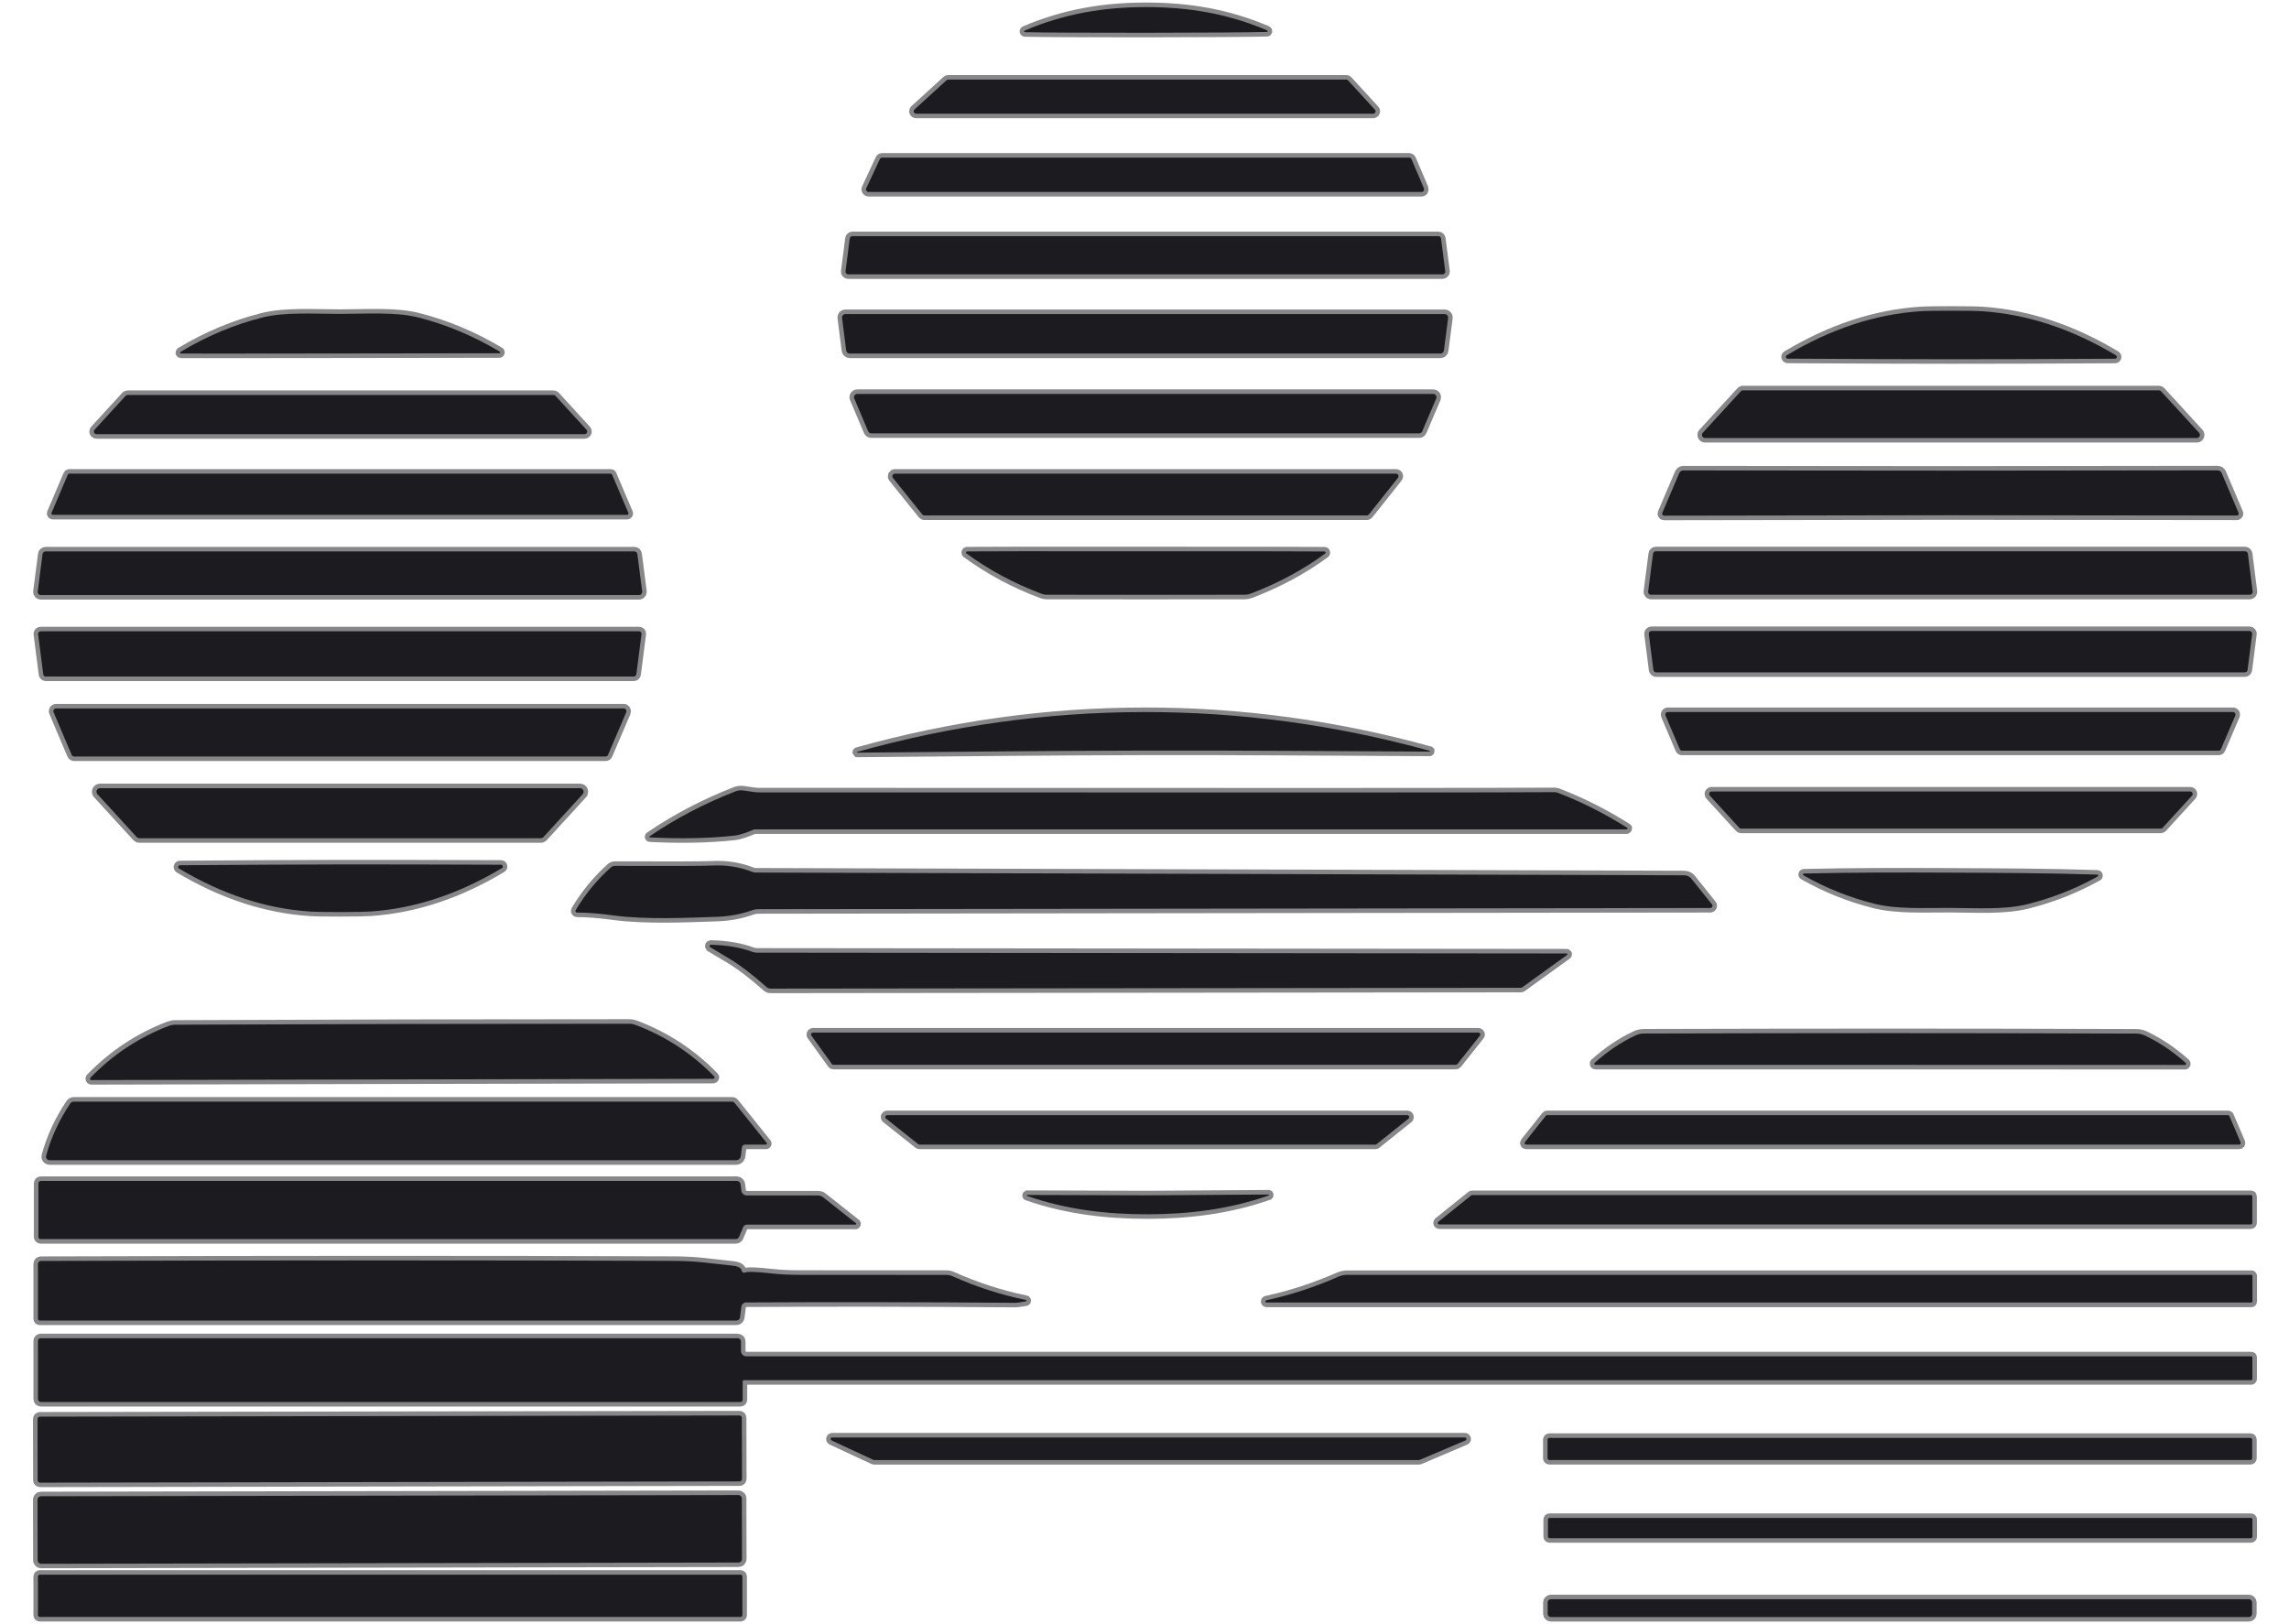
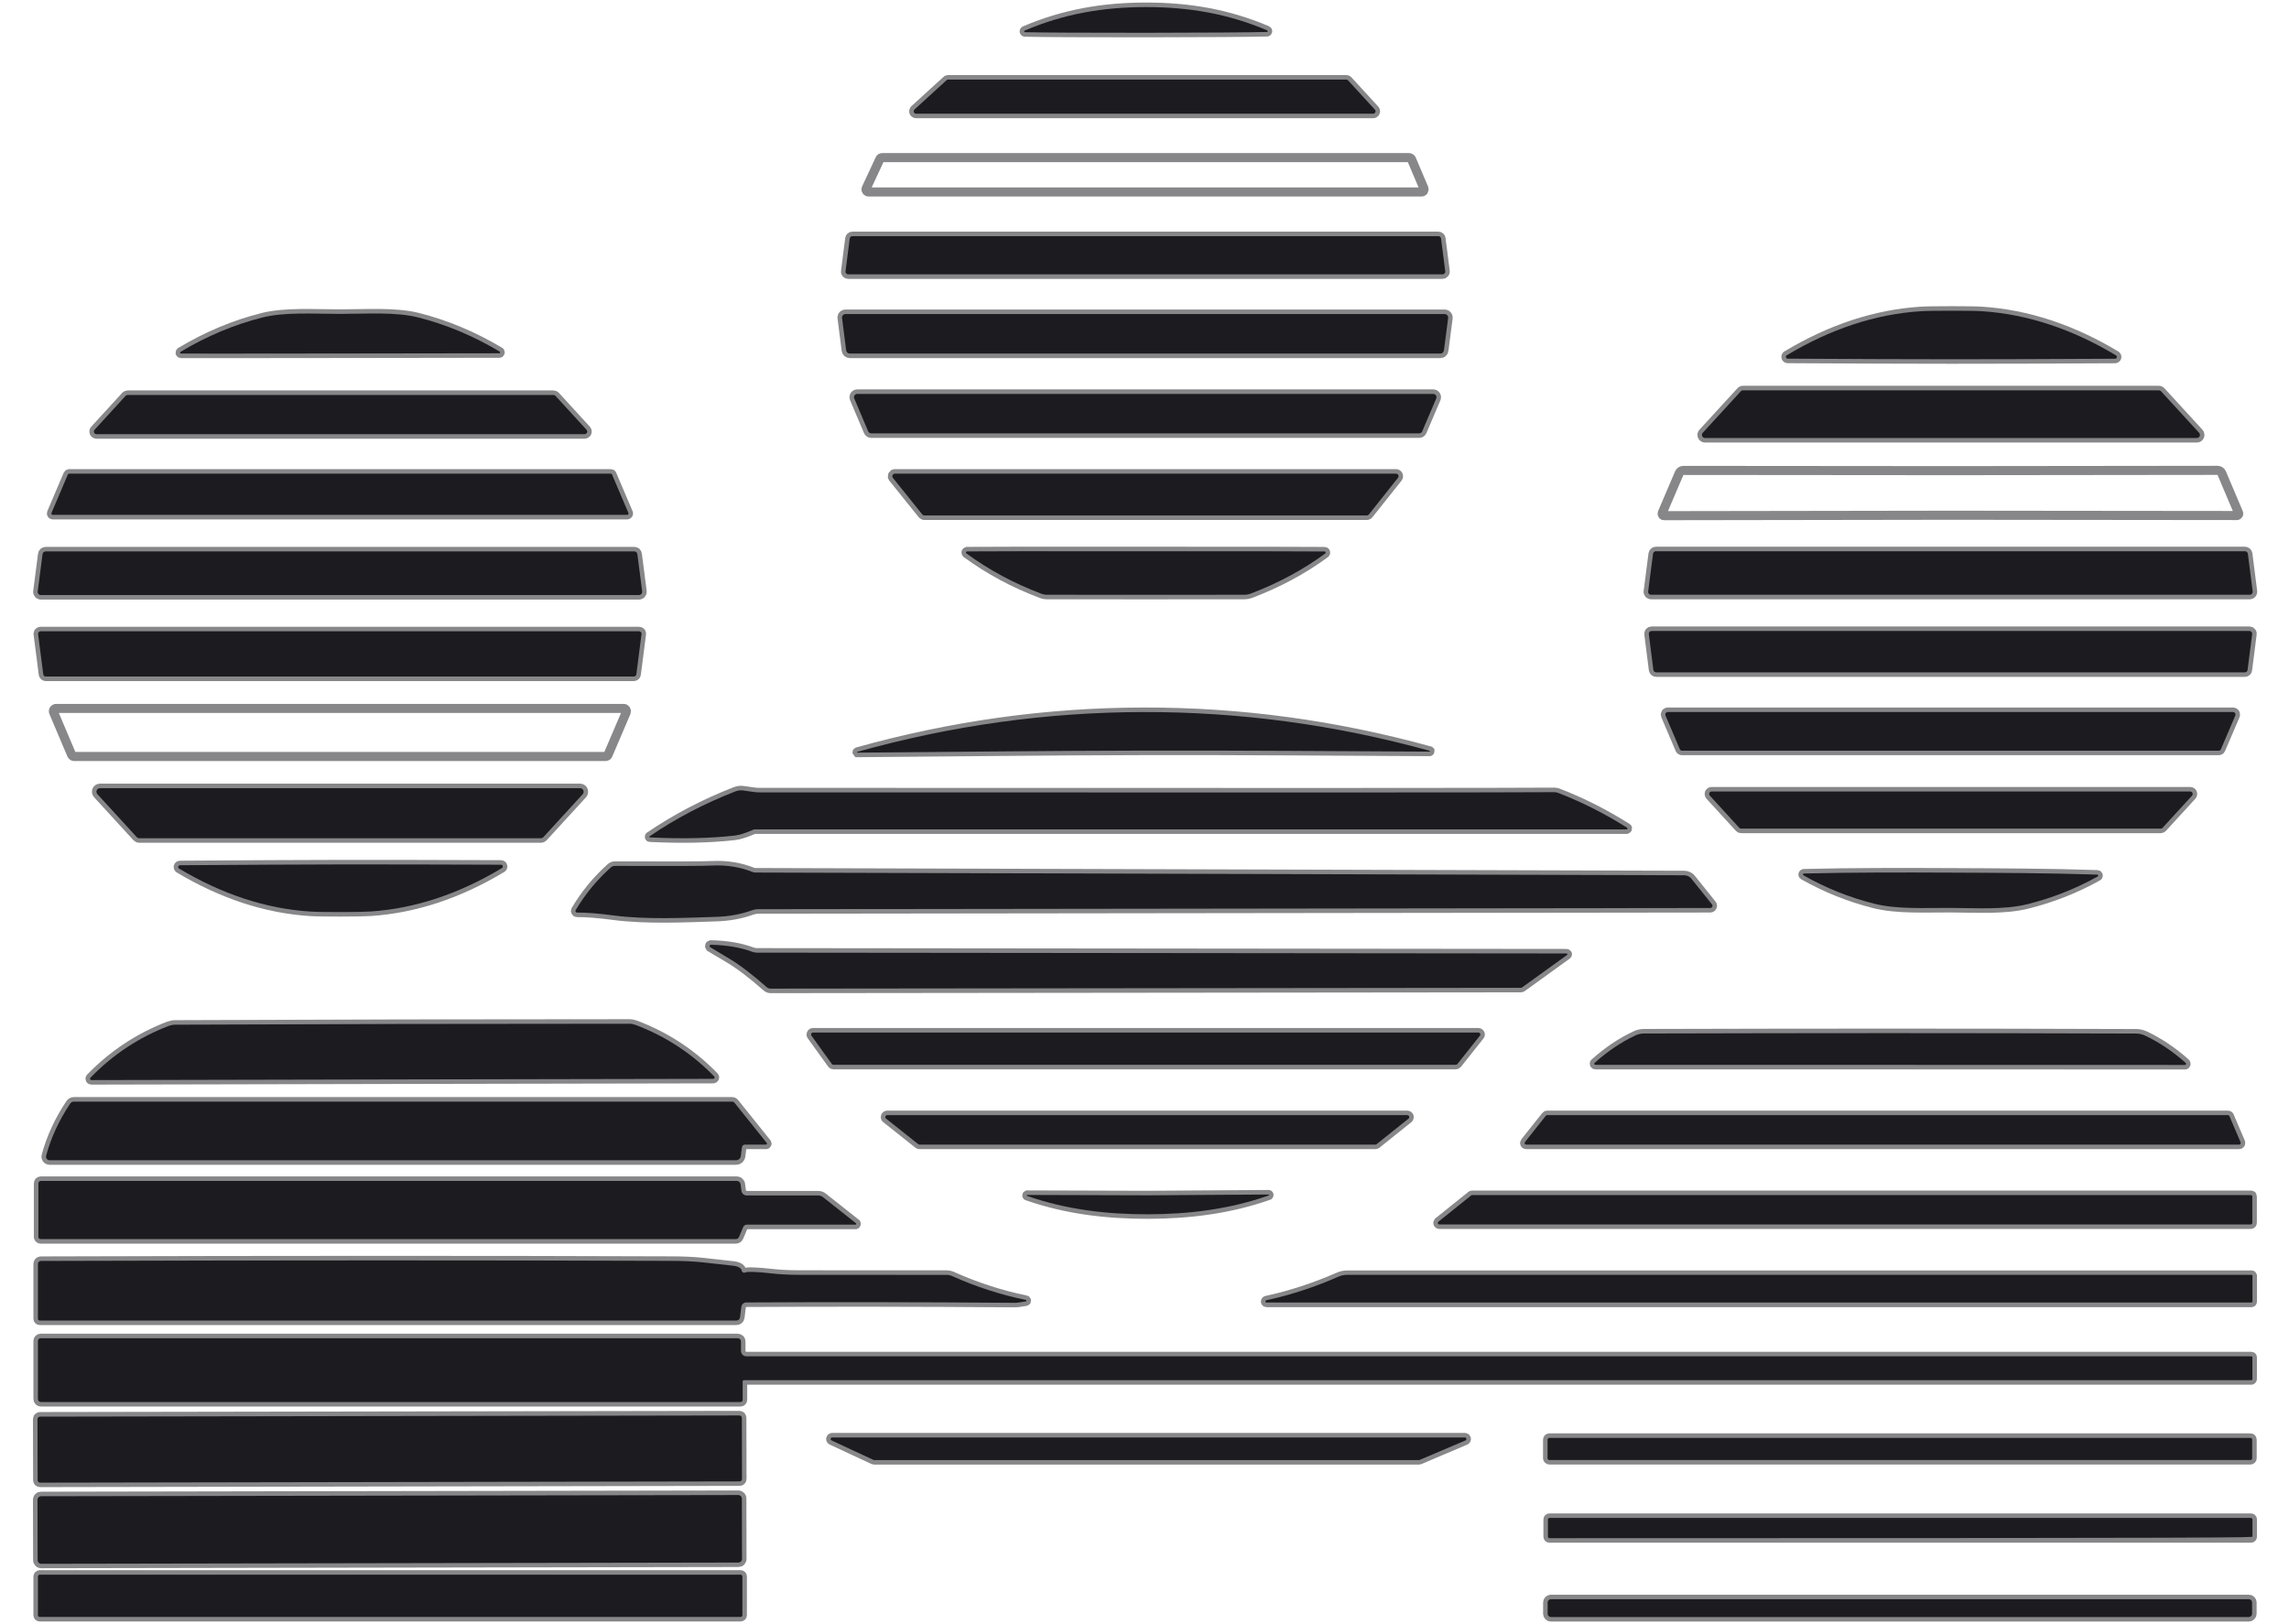
<svg xmlns="http://www.w3.org/2000/svg" width="31" height="22" viewBox="0 0 31 22" fill="none">
  <path d="M15.519 0.444C16.358 0.443 16.904 0.439 17.156 0.433C17.159 0.434 17.162 0.433 17.164 0.431C17.166 0.43 17.168 0.427 17.168 0.425C17.169 0.422 17.168 0.419 17.167 0.417C17.165 0.414 17.163 0.412 17.16 0.411C16.628 0.185 16.096 0.095 15.519 0.096C14.942 0.096 14.41 0.187 13.878 0.414C13.876 0.415 13.873 0.417 13.872 0.42C13.871 0.422 13.87 0.425 13.871 0.428C13.871 0.43 13.873 0.433 13.875 0.434C13.877 0.436 13.88 0.437 13.883 0.436C14.135 0.442 14.68 0.444 15.519 0.444Z" stroke="#878688" stroke-width="0.123" />
  <path d="M18.257 1.089C18.254 1.085 18.25 1.083 18.246 1.081C18.242 1.079 18.238 1.078 18.234 1.078H12.84C12.832 1.078 12.824 1.081 12.819 1.087L12.384 1.484C12.38 1.489 12.376 1.494 12.375 1.501C12.373 1.507 12.374 1.513 12.376 1.519C12.379 1.525 12.383 1.53 12.388 1.534C12.393 1.538 12.399 1.539 12.406 1.54H18.598C18.604 1.54 18.61 1.538 18.615 1.534C18.62 1.531 18.624 1.526 18.626 1.52C18.629 1.515 18.63 1.509 18.629 1.502C18.628 1.496 18.625 1.491 18.621 1.486L18.257 1.089Z" stroke="#878688" stroke-width="0.123" />
  <path d="M11.732 2.55C11.729 2.555 11.728 2.561 11.728 2.567C11.729 2.573 11.73 2.579 11.734 2.584C11.737 2.589 11.741 2.593 11.747 2.596C11.752 2.599 11.758 2.601 11.764 2.6H19.251C19.256 2.601 19.262 2.599 19.268 2.596C19.273 2.594 19.277 2.59 19.281 2.585C19.284 2.58 19.286 2.574 19.287 2.568C19.287 2.562 19.286 2.556 19.284 2.551L19.116 2.156C19.113 2.15 19.108 2.144 19.102 2.141C19.097 2.137 19.09 2.135 19.083 2.135H11.948C11.941 2.135 11.935 2.137 11.929 2.14C11.923 2.144 11.918 2.149 11.916 2.155L11.732 2.55Z" stroke="#878688" stroke-width="0.123" />
  <path d="M19.516 3.231C19.515 3.222 19.511 3.214 19.504 3.208C19.497 3.202 19.489 3.199 19.48 3.199H11.544C11.535 3.199 11.526 3.202 11.52 3.208C11.513 3.214 11.509 3.222 11.508 3.231L11.451 3.675C11.45 3.68 11.451 3.685 11.452 3.69C11.454 3.695 11.456 3.699 11.46 3.703C11.463 3.707 11.467 3.71 11.472 3.713C11.476 3.715 11.482 3.716 11.487 3.716H19.537C19.542 3.716 19.547 3.715 19.552 3.713C19.557 3.71 19.561 3.707 19.564 3.703C19.567 3.699 19.57 3.695 19.572 3.69C19.573 3.685 19.573 3.68 19.573 3.675L19.516 3.231Z" stroke="#878688" stroke-width="0.123" />
  <path d="M26.427 4.866C27.022 4.866 27.76 4.864 28.644 4.859C28.649 4.859 28.654 4.858 28.659 4.854C28.663 4.851 28.666 4.846 28.668 4.841C28.669 4.836 28.669 4.83 28.667 4.825C28.665 4.82 28.661 4.816 28.656 4.813C28.061 4.456 27.458 4.257 26.847 4.216C26.774 4.211 26.634 4.209 26.427 4.209C26.221 4.209 26.081 4.211 26.008 4.216C25.398 4.256 24.794 4.455 24.199 4.812C24.194 4.814 24.19 4.818 24.188 4.823C24.186 4.828 24.186 4.834 24.187 4.839C24.188 4.845 24.191 4.849 24.196 4.853C24.2 4.856 24.206 4.858 24.211 4.858C25.094 4.863 25.832 4.866 26.427 4.866Z" stroke="#878688" stroke-width="0.123" />
  <path d="M4.607 4.788C5.995 4.787 6.714 4.786 6.762 4.785C6.765 4.785 6.767 4.784 6.769 4.783C6.771 4.781 6.773 4.779 6.774 4.776C6.774 4.774 6.774 4.771 6.773 4.769C6.772 4.766 6.771 4.764 6.768 4.763C6.411 4.55 6.041 4.395 5.66 4.299C5.353 4.222 4.953 4.252 4.606 4.252C4.259 4.252 3.859 4.223 3.552 4.301C3.171 4.397 2.802 4.552 2.445 4.766C2.443 4.768 2.441 4.77 2.44 4.772C2.439 4.775 2.439 4.777 2.439 4.78C2.44 4.782 2.441 4.785 2.443 4.786C2.445 4.788 2.448 4.789 2.45 4.789C2.499 4.79 3.218 4.79 4.607 4.788Z" stroke="#878688" stroke-width="0.123" />
  <path d="M11.46 4.747C11.462 4.759 11.467 4.769 11.476 4.777C11.485 4.785 11.496 4.789 11.508 4.789H19.508C19.519 4.789 19.531 4.785 19.539 4.777C19.548 4.769 19.554 4.759 19.555 4.747L19.612 4.308C19.613 4.301 19.612 4.294 19.61 4.288C19.608 4.281 19.605 4.275 19.6 4.27C19.596 4.265 19.59 4.261 19.584 4.258C19.578 4.255 19.571 4.254 19.564 4.254H11.452C11.445 4.254 11.438 4.255 11.432 4.258C11.425 4.261 11.42 4.265 11.415 4.27C11.411 4.275 11.407 4.281 11.405 4.288C11.403 4.294 11.403 4.301 11.404 4.308L11.46 4.747Z" stroke="#878688" stroke-width="0.123" />
  <path d="M23.06 5.863C23.055 5.869 23.051 5.876 23.05 5.884C23.049 5.892 23.05 5.9 23.053 5.908C23.056 5.915 23.061 5.921 23.068 5.926C23.075 5.93 23.083 5.933 23.091 5.933H29.752C29.76 5.933 29.768 5.93 29.775 5.926C29.782 5.921 29.787 5.915 29.79 5.908C29.794 5.9 29.795 5.892 29.793 5.884C29.792 5.876 29.788 5.869 29.783 5.863L29.268 5.301C29.264 5.296 29.259 5.293 29.254 5.291C29.249 5.288 29.243 5.287 29.237 5.287H23.605C23.599 5.287 23.594 5.288 23.588 5.291C23.583 5.293 23.578 5.296 23.575 5.301L23.06 5.863Z" stroke="#878688" stroke-width="0.123" />
  <path d="M11.758 5.843C11.762 5.851 11.768 5.858 11.775 5.863C11.782 5.867 11.791 5.87 11.8 5.87H19.22C19.229 5.87 19.237 5.867 19.244 5.863C19.252 5.858 19.258 5.851 19.261 5.843L19.451 5.397C19.453 5.391 19.455 5.383 19.454 5.376C19.453 5.369 19.451 5.362 19.447 5.356C19.443 5.35 19.437 5.345 19.431 5.341C19.424 5.338 19.417 5.336 19.41 5.336H11.609C11.602 5.336 11.595 5.338 11.589 5.341C11.582 5.345 11.577 5.35 11.573 5.356C11.569 5.362 11.566 5.369 11.566 5.376C11.565 5.383 11.566 5.391 11.569 5.397L11.758 5.843Z" stroke="#878688" stroke-width="0.123" />
  <path d="M7.522 5.361C7.518 5.358 7.514 5.355 7.51 5.353C7.505 5.351 7.5 5.35 7.495 5.35H1.729C1.724 5.35 1.719 5.351 1.714 5.353C1.71 5.355 1.706 5.358 1.702 5.361L1.281 5.821C1.276 5.827 1.273 5.833 1.272 5.84C1.271 5.847 1.272 5.854 1.275 5.86C1.277 5.866 1.282 5.871 1.288 5.875C1.293 5.879 1.3 5.881 1.307 5.881H7.917C7.924 5.881 7.93 5.879 7.936 5.875C7.942 5.871 7.947 5.866 7.949 5.86C7.952 5.854 7.953 5.847 7.952 5.84C7.951 5.833 7.948 5.827 7.943 5.821L7.522 5.361Z" stroke="#878688" stroke-width="0.123" />
  <path d="M26.415 6.979C27.179 6.979 28.472 6.98 30.293 6.983C30.297 6.984 30.302 6.982 30.305 6.98C30.309 6.978 30.313 6.975 30.315 6.972C30.318 6.968 30.319 6.964 30.319 6.959C30.32 6.955 30.319 6.951 30.317 6.947L30.088 6.407C30.083 6.397 30.076 6.387 30.066 6.381C30.056 6.375 30.045 6.371 30.033 6.371C28.481 6.373 27.275 6.374 26.415 6.375C25.555 6.375 24.349 6.374 22.797 6.372C22.785 6.372 22.773 6.376 22.764 6.382C22.754 6.389 22.747 6.398 22.742 6.409L22.512 6.948C22.511 6.952 22.51 6.956 22.51 6.961C22.511 6.965 22.512 6.969 22.515 6.973C22.517 6.977 22.52 6.98 22.524 6.982C22.528 6.984 22.533 6.985 22.537 6.985C24.358 6.981 25.651 6.979 26.415 6.979Z" stroke="#878688" stroke-width="0.123" />
  <path d="M0.698 6.947C0.697 6.95 0.696 6.953 0.696 6.956C0.697 6.96 0.698 6.963 0.699 6.965C0.701 6.968 0.704 6.97 0.706 6.972C0.709 6.974 0.713 6.974 0.716 6.974H8.493C8.496 6.974 8.499 6.974 8.502 6.972C8.505 6.97 8.507 6.968 8.509 6.965C8.511 6.963 8.512 6.96 8.512 6.956C8.512 6.953 8.512 6.95 8.51 6.947L8.289 6.428C8.288 6.424 8.285 6.421 8.282 6.419C8.279 6.417 8.275 6.416 8.272 6.416H0.937C0.934 6.416 0.93 6.417 0.927 6.419C0.924 6.421 0.921 6.424 0.919 6.428L0.698 6.947Z" stroke="#878688" stroke-width="0.123" />
  <path d="M12.491 6.969C12.495 6.973 12.499 6.976 12.503 6.978C12.508 6.981 12.513 6.982 12.518 6.982H18.511C18.516 6.982 18.521 6.981 18.526 6.978C18.53 6.976 18.535 6.973 18.538 6.969L18.933 6.472C18.937 6.467 18.939 6.461 18.94 6.454C18.941 6.448 18.94 6.441 18.937 6.435C18.934 6.43 18.93 6.425 18.924 6.421C18.919 6.418 18.912 6.416 18.906 6.416H12.12C12.113 6.416 12.107 6.418 12.101 6.421C12.096 6.425 12.091 6.43 12.088 6.435C12.086 6.441 12.085 6.448 12.085 6.454C12.086 6.461 12.088 6.467 12.092 6.472L12.491 6.969Z" stroke="#878688" stroke-width="0.123" />
  <path d="M0.511 8.011C0.51 8.017 0.51 8.024 0.512 8.03C0.514 8.035 0.517 8.041 0.521 8.046C0.525 8.05 0.53 8.054 0.536 8.056C0.542 8.059 0.548 8.06 0.554 8.06H8.653C8.659 8.06 8.665 8.059 8.671 8.056C8.677 8.054 8.682 8.05 8.686 8.046C8.69 8.041 8.693 8.035 8.695 8.03C8.697 8.024 8.697 8.017 8.697 8.011L8.632 7.507C8.631 7.496 8.626 7.487 8.618 7.479C8.61 7.472 8.599 7.469 8.589 7.469H0.619C0.608 7.469 0.598 7.473 0.59 7.48C0.582 7.487 0.577 7.496 0.576 7.507L0.511 8.011Z" stroke="#878688" stroke-width="0.123" />
  <path d="M15.518 8.057C16.328 8.057 16.774 8.056 16.857 8.056C16.883 8.056 16.909 8.051 16.934 8.042C17.306 7.901 17.644 7.72 17.948 7.497C17.95 7.495 17.952 7.492 17.953 7.489C17.953 7.487 17.953 7.483 17.952 7.481C17.951 7.478 17.95 7.475 17.947 7.473C17.945 7.471 17.942 7.47 17.939 7.47C17.82 7.468 17.012 7.467 15.518 7.467C14.023 7.466 13.216 7.467 13.097 7.469C13.094 7.47 13.091 7.471 13.088 7.473C13.086 7.475 13.084 7.477 13.083 7.48C13.082 7.483 13.082 7.486 13.083 7.489C13.084 7.492 13.086 7.494 13.088 7.496C13.392 7.719 13.729 7.901 14.101 8.041C14.126 8.051 14.152 8.056 14.179 8.056C14.261 8.056 14.707 8.057 15.518 8.057Z" stroke="#878688" stroke-width="0.123" />
  <path d="M30.443 7.501C30.442 7.492 30.437 7.483 30.43 7.477C30.423 7.47 30.414 7.467 30.404 7.467H22.425C22.416 7.467 22.407 7.47 22.4 7.477C22.393 7.483 22.388 7.492 22.387 7.501L22.321 8.012C22.32 8.017 22.32 8.023 22.322 8.028C22.324 8.034 22.326 8.038 22.33 8.043C22.334 8.047 22.338 8.05 22.344 8.052C22.349 8.055 22.354 8.056 22.36 8.056H30.469C30.474 8.056 30.48 8.055 30.485 8.052C30.49 8.05 30.495 8.047 30.498 8.043C30.502 8.038 30.505 8.034 30.506 8.028C30.508 8.023 30.509 8.017 30.508 8.012L30.443 7.501Z" stroke="#878688" stroke-width="0.123" />
  <path d="M8.688 8.589C8.689 8.585 8.688 8.58 8.687 8.575C8.686 8.57 8.683 8.566 8.68 8.562C8.677 8.559 8.673 8.556 8.668 8.554C8.664 8.552 8.659 8.551 8.654 8.551H0.551C0.546 8.551 0.541 8.552 0.537 8.554C0.532 8.556 0.528 8.559 0.525 8.562C0.522 8.566 0.519 8.57 0.518 8.575C0.516 8.58 0.516 8.585 0.516 8.589L0.586 9.134C0.587 9.142 0.591 9.15 0.597 9.155C0.603 9.161 0.611 9.164 0.619 9.164H8.584C8.592 9.164 8.6 9.161 8.607 9.155C8.613 9.15 8.617 9.142 8.618 9.134L8.688 8.589Z" stroke="#878688" stroke-width="0.123" />
  <path d="M22.392 9.075C22.394 9.084 22.398 9.092 22.405 9.098C22.412 9.104 22.421 9.107 22.43 9.107H30.402C30.411 9.107 30.42 9.104 30.427 9.098C30.433 9.092 30.438 9.084 30.439 9.075L30.501 8.589C30.502 8.584 30.501 8.579 30.5 8.574C30.498 8.568 30.496 8.564 30.492 8.56C30.489 8.556 30.485 8.553 30.48 8.55C30.475 8.548 30.47 8.547 30.464 8.547H22.367C22.362 8.547 22.357 8.548 22.352 8.55C22.347 8.553 22.343 8.556 22.339 8.56C22.336 8.564 22.333 8.568 22.332 8.574C22.33 8.579 22.33 8.584 22.33 8.589L22.392 9.075Z" stroke="#878688" stroke-width="0.123" />
  <path d="M8.481 9.648C8.483 9.643 8.484 9.636 8.484 9.63C8.483 9.624 8.481 9.618 8.478 9.613C8.474 9.608 8.469 9.603 8.464 9.6C8.458 9.597 8.452 9.596 8.446 9.596H0.761C0.754 9.596 0.748 9.597 0.743 9.6C0.737 9.603 0.732 9.608 0.729 9.613C0.726 9.618 0.723 9.624 0.723 9.63C0.722 9.636 0.723 9.643 0.726 9.648L0.97 10.224C0.973 10.231 0.978 10.237 0.984 10.241C0.991 10.245 0.998 10.247 1.005 10.247H8.2C8.208 10.247 8.215 10.245 8.222 10.241C8.228 10.237 8.233 10.231 8.235 10.224L8.481 9.648Z" stroke="#878688" stroke-width="0.123" />
  <path d="M15.487 10.167C16.776 10.164 18.062 10.175 19.361 10.181C19.362 10.181 19.363 10.18 19.364 10.179C19.365 10.178 19.365 10.177 19.365 10.176C19.365 10.175 19.365 10.174 19.365 10.173C19.364 10.172 19.363 10.171 19.362 10.17C18.083 9.817 16.791 9.642 15.485 9.645C14.18 9.647 12.888 9.827 11.611 10.184C11.609 10.185 11.609 10.186 11.608 10.187C11.607 10.188 11.607 10.189 11.607 10.19C11.608 10.192 11.608 10.193 11.609 10.194C11.61 10.194 11.611 10.195 11.612 10.195C12.911 10.185 14.197 10.169 15.487 10.167Z" stroke="#878688" stroke-width="0.123" />
  <path d="M22.75 10.148C22.753 10.154 22.757 10.159 22.762 10.163C22.768 10.167 22.774 10.168 22.781 10.168H30.047C30.054 10.168 30.06 10.167 30.066 10.163C30.071 10.159 30.076 10.154 30.078 10.148L30.273 9.692C30.275 9.687 30.276 9.681 30.275 9.676C30.275 9.67 30.273 9.665 30.27 9.66C30.267 9.655 30.263 9.651 30.258 9.649C30.253 9.646 30.248 9.645 30.242 9.645H22.587C22.581 9.645 22.576 9.646 22.571 9.649C22.566 9.651 22.562 9.655 22.559 9.66C22.556 9.665 22.554 9.67 22.553 9.676C22.553 9.681 22.554 9.687 22.556 9.692L22.75 10.148Z" stroke="#878688" stroke-width="0.123" />
  <path d="M7.892 10.757C7.898 10.75 7.902 10.741 7.903 10.732C7.905 10.723 7.904 10.713 7.9 10.705C7.896 10.696 7.89 10.689 7.882 10.684C7.874 10.679 7.865 10.676 7.856 10.676H1.354C1.345 10.676 1.336 10.679 1.328 10.684C1.32 10.689 1.314 10.696 1.31 10.705C1.306 10.713 1.305 10.723 1.307 10.732C1.308 10.741 1.312 10.75 1.319 10.757L1.851 11.338C1.856 11.343 1.861 11.347 1.867 11.35C1.874 11.352 1.88 11.354 1.887 11.354H7.324C7.331 11.354 7.337 11.352 7.343 11.35C7.35 11.347 7.355 11.343 7.36 11.338L7.892 10.757Z" stroke="#878688" stroke-width="0.123" />
  <path d="M8.798 11.328C8.796 11.329 8.795 11.33 8.795 11.332C8.794 11.333 8.794 11.335 8.795 11.337C8.795 11.338 8.796 11.34 8.797 11.341C8.799 11.342 8.8 11.343 8.802 11.343C9.231 11.364 9.614 11.356 9.951 11.318C10.013 11.311 10.097 11.284 10.204 11.238C10.211 11.235 10.219 11.234 10.226 11.234H22.029C22.032 11.234 22.034 11.233 22.036 11.231C22.038 11.229 22.04 11.227 22.041 11.225C22.042 11.222 22.041 11.22 22.041 11.217C22.04 11.215 22.038 11.213 22.036 11.212C21.735 11.022 21.424 10.864 21.102 10.74C21.086 10.734 21.069 10.73 21.051 10.73C20.664 10.735 17.073 10.736 10.278 10.733C10.244 10.733 10.175 10.725 10.07 10.708C10.033 10.702 9.995 10.706 9.959 10.72C9.538 10.884 9.151 11.087 8.798 11.328Z" stroke="#878688" stroke-width="0.123" />
  <path d="M29.687 10.777C29.691 10.772 29.694 10.766 29.695 10.76C29.696 10.753 29.695 10.747 29.693 10.741C29.69 10.735 29.686 10.73 29.68 10.726C29.675 10.723 29.668 10.721 29.662 10.721H23.181C23.175 10.721 23.168 10.723 23.163 10.726C23.157 10.73 23.153 10.735 23.15 10.741C23.148 10.747 23.147 10.753 23.148 10.76C23.149 10.766 23.152 10.772 23.156 10.777L23.555 11.213C23.558 11.216 23.562 11.219 23.566 11.221C23.57 11.223 23.575 11.224 23.58 11.224H29.263C29.268 11.224 29.273 11.223 29.277 11.221C29.281 11.219 29.285 11.216 29.288 11.213L29.687 10.777Z" stroke="#878688" stroke-width="0.123" />
  <path d="M4.612 11.709C4.028 11.71 3.304 11.714 2.438 11.72C2.432 11.72 2.427 11.722 2.423 11.725C2.418 11.728 2.415 11.733 2.414 11.738C2.413 11.743 2.413 11.748 2.415 11.753C2.417 11.758 2.421 11.762 2.425 11.765C3.01 12.114 3.602 12.309 4.201 12.347C4.273 12.352 4.41 12.354 4.613 12.354C4.815 12.354 4.952 12.351 5.024 12.346C5.623 12.305 6.214 12.109 6.798 11.758C6.802 11.756 6.806 11.752 6.808 11.747C6.81 11.742 6.811 11.736 6.809 11.731C6.808 11.726 6.805 11.721 6.8 11.718C6.796 11.715 6.791 11.713 6.786 11.713C5.92 11.71 5.195 11.708 4.612 11.709Z" stroke="#878688" stroke-width="0.123" />
  <path d="M7.814 12.361C7.941 12.36 8.104 12.373 8.302 12.399C8.752 12.46 9.313 12.431 9.698 12.419C9.87 12.414 10.031 12.385 10.182 12.331C10.213 12.32 10.245 12.315 10.276 12.315L23.162 12.299C23.168 12.299 23.173 12.297 23.178 12.294C23.183 12.291 23.187 12.287 23.189 12.282C23.192 12.276 23.193 12.271 23.192 12.265C23.191 12.259 23.189 12.254 23.185 12.25L22.906 11.902C22.895 11.887 22.88 11.876 22.863 11.868C22.847 11.86 22.829 11.856 22.81 11.856L10.233 11.819C10.218 11.819 10.203 11.816 10.19 11.811C10.021 11.744 9.841 11.715 9.65 11.724C9.53 11.73 9.089 11.732 8.329 11.729C8.308 11.728 8.288 11.736 8.272 11.75C8.083 11.92 7.924 12.113 7.796 12.329C7.794 12.333 7.793 12.336 7.793 12.34C7.793 12.343 7.794 12.347 7.796 12.35C7.798 12.353 7.801 12.356 7.804 12.358C7.807 12.36 7.81 12.361 7.814 12.361Z" stroke="#878688" stroke-width="0.123" />
  <path d="M26.415 12.298C26.762 12.299 27.14 12.326 27.456 12.248C27.792 12.164 28.11 12.039 28.409 11.872C28.412 11.871 28.414 11.869 28.415 11.866C28.416 11.863 28.417 11.86 28.416 11.857C28.416 11.855 28.414 11.852 28.412 11.85C28.409 11.848 28.406 11.847 28.404 11.847C27.738 11.825 27.078 11.823 26.417 11.82C25.757 11.817 25.096 11.816 24.431 11.832C24.428 11.832 24.425 11.833 24.423 11.835C24.42 11.836 24.419 11.839 24.418 11.842C24.417 11.845 24.417 11.848 24.419 11.851C24.42 11.853 24.422 11.855 24.425 11.857C24.723 12.026 25.04 12.154 25.375 12.239C25.69 12.32 26.069 12.296 26.415 12.298Z" stroke="#878688" stroke-width="0.123" />
  <path d="M9.615 12.828C9.617 12.829 9.705 12.882 9.878 12.986C10.02 13.071 10.188 13.199 10.383 13.371C10.398 13.384 10.416 13.391 10.436 13.391L20.596 13.38C20.602 13.38 20.607 13.379 20.612 13.376L21.223 12.935C21.225 12.934 21.226 12.932 21.227 12.93C21.228 12.928 21.227 12.925 21.227 12.923C21.226 12.921 21.225 12.918 21.223 12.917C21.221 12.916 21.218 12.915 21.216 12.915L10.252 12.904C10.228 12.904 10.204 12.899 10.182 12.891C10.027 12.833 9.842 12.802 9.628 12.797C9.624 12.797 9.621 12.798 9.618 12.8C9.615 12.802 9.612 12.805 9.611 12.808C9.61 12.811 9.61 12.815 9.61 12.819C9.611 12.822 9.613 12.825 9.615 12.828Z" stroke="#878688" stroke-width="0.123" />
  <path d="M5.449 14.621C5.583 14.621 6.987 14.618 9.659 14.613C9.663 14.613 9.666 14.612 9.669 14.61C9.673 14.607 9.675 14.604 9.676 14.601C9.678 14.598 9.678 14.594 9.678 14.59C9.677 14.586 9.675 14.583 9.672 14.58C9.368 14.268 9.013 14.036 8.608 13.883C8.58 13.873 8.551 13.867 8.522 13.867C6.508 13.869 5.483 13.87 5.447 13.87C5.412 13.87 4.387 13.873 2.372 13.88C2.343 13.88 2.314 13.886 2.286 13.896C1.882 14.051 1.528 14.285 1.225 14.598C1.222 14.601 1.22 14.604 1.22 14.608C1.219 14.611 1.219 14.615 1.221 14.619C1.222 14.622 1.225 14.625 1.228 14.627C1.231 14.629 1.235 14.63 1.238 14.63C3.91 14.624 5.314 14.621 5.449 14.621Z" stroke="#878688" stroke-width="0.123" />
  <path d="M11.266 14.412C11.268 14.416 11.272 14.418 11.275 14.42C11.279 14.422 11.283 14.423 11.287 14.423H19.716C19.72 14.423 19.724 14.422 19.727 14.421C19.731 14.419 19.734 14.416 19.737 14.413L20.042 14.029C20.046 14.025 20.047 14.021 20.048 14.016C20.049 14.011 20.048 14.006 20.046 14.002C20.044 13.997 20.04 13.993 20.036 13.991C20.032 13.988 20.027 13.986 20.022 13.986H11.011C11.006 13.986 11.001 13.988 10.997 13.99C10.993 13.993 10.989 13.996 10.987 14.001C10.985 14.005 10.984 14.01 10.984 14.015C10.985 14.02 10.986 14.024 10.989 14.028L11.266 14.412Z" stroke="#878688" stroke-width="0.123" />
  <path d="M25.599 14.424C28.066 14.424 29.397 14.425 29.59 14.425C29.593 14.426 29.596 14.425 29.599 14.423C29.602 14.421 29.604 14.419 29.605 14.416C29.606 14.413 29.606 14.409 29.605 14.406C29.605 14.403 29.603 14.4 29.601 14.398C29.428 14.243 29.245 14.12 29.052 14.028C29.014 14.01 28.973 14 28.93 14C27.755 13.996 26.644 13.994 25.599 13.994C24.553 13.994 23.442 13.996 22.267 13.999C22.224 13.999 22.183 14.008 22.145 14.027C21.952 14.118 21.769 14.242 21.596 14.397C21.594 14.399 21.592 14.402 21.592 14.405C21.591 14.408 21.591 14.411 21.592 14.414C21.593 14.417 21.595 14.419 21.598 14.421C21.601 14.423 21.604 14.424 21.607 14.424C21.8 14.423 23.131 14.423 25.599 14.424Z" stroke="#878688" stroke-width="0.123" />
  <path d="M10.375 15.504C10.377 15.504 10.38 15.503 10.382 15.502C10.384 15.5 10.385 15.498 10.386 15.496C10.387 15.494 10.388 15.492 10.387 15.489C10.387 15.487 10.386 15.485 10.385 15.483L9.948 14.938C9.944 14.933 9.939 14.929 9.933 14.926C9.927 14.923 9.921 14.922 9.915 14.922H1C0.99 14.922 0.981 14.924 0.972 14.929C0.963 14.934 0.956 14.94 0.951 14.948C0.799 15.175 0.691 15.41 0.625 15.654C0.623 15.661 0.623 15.669 0.624 15.676C0.626 15.684 0.629 15.691 0.633 15.697C0.638 15.703 0.644 15.708 0.651 15.711C0.658 15.715 0.666 15.716 0.673 15.716H9.967C9.983 15.716 9.999 15.711 10.011 15.7C10.023 15.689 10.031 15.674 10.033 15.658L10.048 15.54C10.05 15.53 10.055 15.521 10.062 15.514C10.07 15.507 10.08 15.504 10.09 15.504H10.375Z" stroke="#878688" stroke-width="0.123" />
  <path d="M12.437 15.499C12.442 15.502 12.447 15.504 12.453 15.504H18.626C18.632 15.505 18.638 15.502 18.642 15.499L19.076 15.152C19.08 15.148 19.083 15.144 19.084 15.138C19.086 15.133 19.086 15.128 19.084 15.123C19.082 15.117 19.079 15.113 19.074 15.11C19.07 15.107 19.064 15.105 19.059 15.105H12.015C12.01 15.105 12.005 15.107 12.001 15.11C11.996 15.113 11.993 15.118 11.991 15.123C11.989 15.128 11.989 15.133 11.991 15.139C11.992 15.144 11.995 15.148 12 15.152L12.437 15.499Z" stroke="#878688" stroke-width="0.123" />
  <path d="M20.653 15.469C20.65 15.473 20.649 15.476 20.648 15.48C20.648 15.484 20.648 15.488 20.65 15.492C20.652 15.496 20.654 15.499 20.658 15.501C20.661 15.503 20.665 15.504 20.669 15.504H30.325C30.328 15.504 30.332 15.503 30.335 15.502C30.338 15.5 30.341 15.498 30.343 15.495C30.345 15.492 30.346 15.488 30.346 15.485C30.347 15.481 30.346 15.477 30.345 15.474L30.193 15.118C30.191 15.114 30.189 15.111 30.185 15.109C30.182 15.107 30.177 15.105 30.173 15.105H20.952C20.949 15.105 20.946 15.106 20.943 15.107C20.94 15.109 20.937 15.111 20.935 15.114L20.653 15.469Z" stroke="#878688" stroke-width="0.123" />
  <path d="M11.593 16.57L11.146 16.216C11.128 16.201 11.105 16.193 11.081 16.193H10.114C10.096 16.193 10.079 16.186 10.065 16.175C10.052 16.163 10.043 16.146 10.041 16.129L10.029 16.04C10.028 16.028 10.022 16.017 10.012 16.009C10.003 16.001 9.991 15.996 9.979 15.996H0.553C0.544 15.996 0.535 16 0.529 16.006C0.523 16.012 0.52 16.02 0.52 16.029V16.753C0.52 16.757 0.52 16.761 0.522 16.765C0.523 16.769 0.526 16.772 0.528 16.775C0.531 16.778 0.534 16.78 0.538 16.782C0.542 16.783 0.546 16.784 0.55 16.784H9.966C9.975 16.784 9.983 16.781 9.991 16.776C9.998 16.771 10.004 16.765 10.008 16.756L10.065 16.621C10.069 16.611 10.077 16.603 10.086 16.597C10.095 16.591 10.105 16.588 10.116 16.588H11.586C11.588 16.587 11.59 16.587 11.592 16.586C11.594 16.585 11.595 16.583 11.595 16.581C11.596 16.579 11.596 16.577 11.596 16.575C11.595 16.573 11.594 16.572 11.593 16.57Z" stroke="#878688" stroke-width="0.123" />
  <path d="M15.546 16.448C16.108 16.447 16.656 16.378 17.182 16.193C17.183 16.192 17.185 16.191 17.185 16.189C17.186 16.188 17.186 16.187 17.186 16.185C17.186 16.184 17.185 16.182 17.184 16.181C17.183 16.18 17.181 16.18 17.18 16.18C16.271 16.187 15.726 16.19 15.546 16.191C15.365 16.191 14.821 16.19 13.912 16.186C13.91 16.187 13.909 16.187 13.908 16.188C13.907 16.189 13.906 16.191 13.906 16.192C13.906 16.194 13.906 16.195 13.907 16.196C13.907 16.198 13.909 16.199 13.91 16.199C14.436 16.383 14.985 16.449 15.546 16.448Z" stroke="#878688" stroke-width="0.123" />
  <path d="M30.503 16.208C30.503 16.205 30.502 16.203 30.501 16.2C30.5 16.198 30.498 16.195 30.497 16.193C30.495 16.192 30.492 16.19 30.49 16.189C30.488 16.188 30.485 16.188 30.482 16.188H19.938C19.933 16.187 19.929 16.189 19.925 16.192L19.48 16.549C19.477 16.552 19.475 16.555 19.474 16.559C19.472 16.563 19.472 16.568 19.474 16.572C19.475 16.576 19.478 16.579 19.481 16.581C19.485 16.584 19.489 16.585 19.493 16.585H30.482C30.488 16.585 30.493 16.583 30.497 16.579C30.5 16.575 30.503 16.57 30.503 16.565V16.208Z" stroke="#878688" stroke-width="0.123" />
  <path d="M13.892 17.608C13.554 17.539 13.221 17.431 12.893 17.284C12.87 17.274 12.845 17.269 12.82 17.269C11.885 17.269 11.223 17.269 10.834 17.268C10.693 17.268 10.569 17.262 10.461 17.25C10.247 17.226 10.123 17.222 10.089 17.237C10.085 17.239 10.081 17.24 10.076 17.239C10.071 17.239 10.067 17.238 10.062 17.236C10.058 17.234 10.055 17.231 10.052 17.227C10.049 17.224 10.047 17.219 10.046 17.215C10.04 17.177 10.001 17.154 9.932 17.145C9.812 17.131 9.671 17.116 9.508 17.098C9.395 17.086 9.253 17.079 9.084 17.079C6.688 17.07 3.845 17.07 0.553 17.08C0.543 17.08 0.533 17.085 0.525 17.092C0.518 17.099 0.514 17.109 0.514 17.119V17.863C0.514 17.87 0.517 17.876 0.521 17.88C0.526 17.885 0.532 17.887 0.538 17.887H9.975C9.986 17.887 9.997 17.883 10.006 17.875C10.015 17.867 10.02 17.857 10.022 17.845L10.04 17.701C10.043 17.684 10.05 17.67 10.063 17.659C10.075 17.648 10.09 17.642 10.107 17.642C11.209 17.636 12.427 17.637 13.761 17.647C13.77 17.647 13.814 17.641 13.892 17.628C13.895 17.628 13.897 17.627 13.899 17.625C13.901 17.623 13.902 17.62 13.902 17.618C13.902 17.615 13.901 17.613 13.899 17.611C13.897 17.609 13.895 17.608 13.892 17.608Z" stroke="#878688" stroke-width="0.123" />
  <path d="M17.151 17.614C17.147 17.615 17.143 17.617 17.141 17.62C17.139 17.623 17.137 17.628 17.138 17.632C17.138 17.636 17.14 17.639 17.144 17.642C17.147 17.644 17.151 17.645 17.155 17.645H30.49C30.492 17.645 30.494 17.645 30.496 17.644C30.497 17.643 30.499 17.642 30.5 17.641C30.502 17.639 30.503 17.638 30.503 17.636C30.504 17.634 30.505 17.632 30.505 17.63V17.282C30.505 17.279 30.503 17.275 30.501 17.273C30.499 17.271 30.495 17.27 30.492 17.27H18.246C18.206 17.27 18.167 17.278 18.131 17.294C17.806 17.436 17.48 17.543 17.151 17.614Z" stroke="#878688" stroke-width="0.123" />
  <path d="M0.555 18.991H10.027C10.035 18.991 10.043 18.988 10.049 18.982C10.055 18.976 10.058 18.968 10.058 18.96V18.712C10.058 18.709 10.059 18.707 10.059 18.705C10.06 18.703 10.062 18.701 10.063 18.7C10.065 18.698 10.067 18.697 10.069 18.696C10.071 18.695 10.073 18.695 10.075 18.695H30.488C30.493 18.695 30.497 18.693 30.499 18.69C30.502 18.687 30.504 18.683 30.504 18.679V18.385C30.504 18.381 30.503 18.378 30.5 18.376C30.498 18.374 30.494 18.372 30.491 18.372H10.108C10.089 18.372 10.07 18.365 10.057 18.351C10.043 18.337 10.035 18.318 10.035 18.299V18.172C10.035 18.16 10.031 18.148 10.022 18.14C10.014 18.132 10.002 18.127 9.99 18.127H0.55C0.54 18.127 0.531 18.131 0.525 18.137C0.518 18.144 0.514 18.153 0.514 18.163V18.95C0.514 18.961 0.518 18.971 0.526 18.979C0.534 18.987 0.544 18.991 0.555 18.991Z" stroke="#878688" stroke-width="0.123" />
  <path d="M10.047 19.205C10.047 19.196 10.044 19.188 10.038 19.181C10.031 19.175 10.023 19.172 10.014 19.172L0.541 19.188C0.537 19.188 0.533 19.189 0.529 19.191C0.525 19.193 0.521 19.195 0.518 19.198C0.515 19.201 0.512 19.205 0.511 19.209C0.509 19.213 0.508 19.217 0.508 19.222L0.51 20.049C0.51 20.058 0.513 20.066 0.519 20.072C0.526 20.078 0.534 20.082 0.543 20.082L10.016 20.065C10.02 20.065 10.024 20.064 10.028 20.063C10.032 20.061 10.036 20.059 10.039 20.055C10.042 20.052 10.045 20.049 10.046 20.045C10.048 20.041 10.049 20.036 10.049 20.032L10.047 19.205Z" stroke="#878688" stroke-width="0.123" />
  <path d="M19.847 19.511C19.852 19.509 19.855 19.505 19.857 19.501C19.86 19.497 19.86 19.492 19.859 19.487C19.858 19.483 19.855 19.478 19.852 19.475C19.848 19.472 19.843 19.471 19.839 19.471H11.27C11.266 19.471 11.261 19.472 11.257 19.475C11.254 19.478 11.251 19.483 11.25 19.487C11.249 19.492 11.25 19.497 11.252 19.501C11.254 19.505 11.258 19.509 11.262 19.511L11.829 19.775C11.832 19.776 11.835 19.777 11.838 19.777H19.218C19.221 19.777 19.223 19.776 19.226 19.775L19.847 19.511Z" stroke="#878688" stroke-width="0.123" />
  <path d="M30.501 19.5C30.501 19.494 30.498 19.488 30.494 19.483C30.49 19.479 30.484 19.477 30.478 19.477H20.983C20.977 19.477 20.971 19.479 20.966 19.483C20.962 19.488 20.959 19.494 20.959 19.5V19.753C20.959 19.759 20.962 19.765 20.966 19.769C20.971 19.773 20.977 19.776 20.983 19.776H30.478C30.484 19.776 30.49 19.773 30.494 19.769C30.498 19.765 30.501 19.759 30.501 19.753V19.5Z" stroke="#878688" stroke-width="0.123" />
  <path d="M10.047 20.298C10.047 20.285 10.042 20.273 10.033 20.264C10.024 20.255 10.012 20.25 9.999 20.25L0.556 20.267C0.55 20.267 0.544 20.268 0.538 20.27C0.532 20.273 0.527 20.276 0.522 20.281C0.518 20.285 0.514 20.29 0.512 20.296C0.51 20.302 0.508 20.308 0.508 20.314L0.51 21.133C0.51 21.146 0.515 21.158 0.524 21.167C0.533 21.176 0.545 21.181 0.558 21.181L10.001 21.164C10.007 21.164 10.014 21.163 10.019 21.161C10.025 21.158 10.03 21.155 10.035 21.15C10.039 21.146 10.043 21.14 10.045 21.135C10.047 21.129 10.049 21.123 10.049 21.116L10.047 20.298Z" stroke="#878688" stroke-width="0.123" />
  <path d="M30.505 20.583C30.505 20.577 30.503 20.571 30.499 20.567C30.495 20.563 30.489 20.561 30.483 20.561H20.986C20.98 20.561 20.974 20.563 20.97 20.567C20.966 20.571 20.964 20.577 20.964 20.583V20.813C20.964 20.819 20.966 20.825 20.97 20.829C20.974 20.833 20.98 20.835 20.986 20.835H30.483C30.489 20.835 30.495 20.833 30.499 20.829C30.503 20.825 30.505 20.819 30.505 20.813V20.583Z" stroke="#878688" stroke-width="0.123" />
  <path d="M10.054 21.354C10.054 21.348 10.052 21.342 10.047 21.337C10.043 21.333 10.037 21.33 10.03 21.33H0.538C0.532 21.33 0.526 21.333 0.521 21.337C0.517 21.342 0.514 21.348 0.514 21.354V21.878C0.514 21.884 0.517 21.89 0.521 21.895C0.526 21.899 0.532 21.902 0.538 21.902H10.03C10.037 21.902 10.043 21.899 10.047 21.895C10.052 21.89 10.054 21.884 10.054 21.878V21.354Z" stroke="#878688" stroke-width="0.123" />
  <path d="M30.5 21.705C30.5 21.694 30.495 21.683 30.487 21.675C30.479 21.667 30.468 21.662 30.456 21.662H21.003C20.992 21.662 20.981 21.667 20.973 21.675C20.965 21.683 20.96 21.694 20.96 21.705V21.86C20.96 21.871 20.965 21.882 20.973 21.89C20.981 21.898 20.992 21.903 21.003 21.903H30.456C30.468 21.903 30.479 21.898 30.487 21.89C30.495 21.882 30.5 21.871 30.5 21.86V21.705Z" stroke="#878688" stroke-width="0.123" />
  <path d="M15.519 0.096C16.096 0.095 16.628 0.185 17.16 0.411C17.163 0.412 17.165 0.414 17.167 0.417C17.168 0.419 17.169 0.422 17.168 0.425C17.168 0.427 17.166 0.43 17.164 0.431C17.162 0.433 17.159 0.434 17.156 0.433C16.904 0.439 16.358 0.443 15.519 0.444C14.68 0.444 14.135 0.442 13.883 0.436C13.88 0.437 13.877 0.436 13.875 0.434C13.873 0.433 13.871 0.43 13.871 0.428C13.87 0.425 13.871 0.422 13.872 0.42C13.873 0.417 13.876 0.415 13.878 0.414C14.41 0.187 14.942 0.096 15.519 0.096Z" fill="#1C1B1F" />
  <path d="M18.257 1.089L18.621 1.486C18.625 1.491 18.628 1.496 18.629 1.502C18.63 1.509 18.629 1.515 18.626 1.52C18.624 1.526 18.62 1.531 18.615 1.534C18.61 1.538 18.604 1.54 18.598 1.54H12.406C12.399 1.539 12.393 1.538 12.388 1.534C12.383 1.53 12.379 1.525 12.376 1.519C12.374 1.513 12.373 1.507 12.375 1.501C12.376 1.494 12.38 1.489 12.384 1.484L12.819 1.087C12.824 1.081 12.832 1.078 12.84 1.078H18.234C18.238 1.078 18.242 1.079 18.246 1.081C18.25 1.083 18.254 1.085 18.257 1.089Z" fill="#1C1B1F" />
-   <path d="M11.732 2.55L11.916 2.155C11.918 2.149 11.923 2.144 11.929 2.14C11.935 2.137 11.941 2.135 11.948 2.135H19.083C19.09 2.135 19.097 2.137 19.102 2.141C19.108 2.144 19.113 2.15 19.116 2.156L19.284 2.551C19.286 2.556 19.287 2.562 19.287 2.568C19.286 2.574 19.284 2.58 19.281 2.585C19.277 2.59 19.273 2.594 19.268 2.596C19.262 2.599 19.256 2.601 19.251 2.6H11.764C11.758 2.601 11.752 2.599 11.747 2.596C11.741 2.593 11.737 2.589 11.734 2.584C11.73 2.579 11.729 2.573 11.728 2.567C11.728 2.561 11.729 2.555 11.732 2.55Z" fill="#1C1B1F" />
  <path d="M19.516 3.231L19.573 3.675C19.573 3.68 19.573 3.685 19.572 3.69C19.57 3.695 19.567 3.699 19.564 3.703C19.561 3.707 19.557 3.71 19.552 3.713C19.547 3.715 19.542 3.716 19.537 3.716H11.487C11.482 3.716 11.476 3.715 11.472 3.713C11.467 3.71 11.463 3.707 11.46 3.703C11.456 3.699 11.454 3.695 11.452 3.69C11.451 3.685 11.45 3.68 11.451 3.675L11.508 3.231C11.509 3.222 11.513 3.214 11.52 3.208C11.526 3.202 11.535 3.199 11.544 3.199H19.48C19.489 3.199 19.497 3.202 19.504 3.208C19.511 3.214 19.515 3.222 19.516 3.231Z" fill="#1C1B1F" />
  <path d="M26.427 4.209C26.634 4.209 26.774 4.211 26.847 4.216C27.458 4.257 28.061 4.456 28.656 4.813C28.661 4.816 28.665 4.82 28.667 4.825C28.669 4.83 28.669 4.836 28.668 4.841C28.666 4.846 28.663 4.851 28.659 4.854C28.654 4.858 28.649 4.859 28.644 4.859C27.76 4.864 27.022 4.866 26.427 4.866C25.832 4.866 25.094 4.863 24.211 4.858C24.206 4.858 24.2 4.856 24.196 4.853C24.191 4.849 24.188 4.845 24.187 4.839C24.186 4.834 24.186 4.828 24.188 4.823C24.19 4.818 24.194 4.814 24.199 4.812C24.794 4.455 25.398 4.256 26.008 4.216C26.081 4.211 26.221 4.209 26.427 4.209Z" fill="#1C1B1F" />
  <path d="M4.606 4.252C4.953 4.252 5.353 4.222 5.66 4.299C6.041 4.395 6.411 4.55 6.768 4.763C6.771 4.764 6.772 4.766 6.773 4.769C6.774 4.771 6.774 4.774 6.774 4.776C6.773 4.779 6.771 4.781 6.769 4.783C6.767 4.784 6.765 4.785 6.762 4.785C6.714 4.786 5.995 4.787 4.607 4.788C3.218 4.79 2.499 4.79 2.45 4.789C2.448 4.789 2.445 4.788 2.443 4.786C2.441 4.785 2.44 4.782 2.439 4.78C2.439 4.777 2.439 4.775 2.44 4.772C2.441 4.77 2.443 4.768 2.445 4.766C2.802 4.552 3.171 4.397 3.552 4.301C3.859 4.223 4.259 4.252 4.606 4.252Z" fill="#1C1B1F" />
  <path d="M11.46 4.747L11.404 4.308C11.403 4.301 11.403 4.294 11.405 4.288C11.407 4.281 11.411 4.275 11.415 4.27C11.42 4.265 11.425 4.261 11.432 4.258C11.438 4.255 11.445 4.254 11.452 4.254H19.564C19.571 4.254 19.578 4.255 19.584 4.258C19.59 4.261 19.596 4.265 19.6 4.27C19.605 4.275 19.608 4.281 19.61 4.288C19.612 4.294 19.613 4.301 19.612 4.308L19.555 4.747C19.554 4.759 19.548 4.769 19.539 4.777C19.531 4.785 19.519 4.789 19.508 4.789H11.508C11.496 4.789 11.485 4.785 11.476 4.777C11.467 4.769 11.462 4.759 11.46 4.747Z" fill="#1C1B1F" />
  <path d="M23.06 5.863L23.575 5.301C23.578 5.296 23.583 5.293 23.588 5.291C23.594 5.288 23.599 5.287 23.605 5.287H29.237C29.243 5.287 29.249 5.288 29.254 5.291C29.259 5.293 29.264 5.296 29.268 5.301L29.783 5.863C29.788 5.869 29.792 5.876 29.793 5.884C29.795 5.892 29.794 5.9 29.79 5.908C29.787 5.915 29.782 5.921 29.775 5.926C29.768 5.93 29.76 5.933 29.752 5.933H23.091C23.083 5.933 23.075 5.93 23.068 5.926C23.061 5.921 23.056 5.915 23.053 5.908C23.05 5.9 23.049 5.892 23.05 5.884C23.051 5.876 23.055 5.869 23.06 5.863Z" fill="#1C1B1F" />
  <path d="M11.758 5.843L11.569 5.397C11.566 5.391 11.565 5.383 11.566 5.376C11.566 5.369 11.569 5.362 11.573 5.356C11.577 5.35 11.582 5.345 11.589 5.341C11.595 5.338 11.602 5.336 11.609 5.336H19.41C19.417 5.336 19.424 5.338 19.431 5.341C19.437 5.345 19.443 5.35 19.447 5.356C19.451 5.362 19.453 5.369 19.454 5.376C19.455 5.383 19.453 5.391 19.451 5.397L19.261 5.843C19.258 5.851 19.252 5.858 19.244 5.863C19.237 5.867 19.229 5.87 19.22 5.87H11.8C11.791 5.87 11.782 5.867 11.775 5.863C11.768 5.858 11.762 5.851 11.758 5.843Z" fill="#1C1B1F" />
  <path d="M7.522 5.361L7.943 5.821C7.948 5.827 7.951 5.833 7.952 5.84C7.953 5.847 7.952 5.854 7.949 5.86C7.947 5.866 7.942 5.871 7.936 5.875C7.93 5.879 7.924 5.881 7.917 5.881H1.307C1.3 5.881 1.293 5.879 1.288 5.875C1.282 5.871 1.277 5.866 1.275 5.86C1.272 5.854 1.271 5.847 1.272 5.84C1.273 5.833 1.276 5.827 1.281 5.821L1.702 5.361C1.706 5.358 1.71 5.355 1.714 5.353C1.719 5.351 1.724 5.35 1.729 5.35H7.495C7.5 5.35 7.505 5.351 7.51 5.353C7.514 5.355 7.518 5.358 7.522 5.361Z" fill="#1C1B1F" />
-   <path d="M26.415 6.375C27.275 6.374 28.481 6.373 30.033 6.371C30.045 6.371 30.056 6.375 30.066 6.381C30.076 6.387 30.083 6.397 30.088 6.407L30.317 6.947C30.319 6.951 30.32 6.955 30.319 6.959C30.319 6.964 30.318 6.968 30.315 6.972C30.313 6.975 30.309 6.978 30.305 6.98C30.302 6.982 30.297 6.984 30.293 6.983C28.472 6.98 27.179 6.979 26.415 6.979C25.651 6.979 24.358 6.981 22.537 6.985C22.533 6.985 22.528 6.984 22.524 6.982C22.52 6.98 22.517 6.977 22.515 6.973C22.512 6.969 22.511 6.965 22.51 6.961C22.51 6.956 22.511 6.952 22.512 6.948L22.742 6.409C22.747 6.398 22.754 6.389 22.764 6.382C22.773 6.376 22.785 6.372 22.797 6.372C24.349 6.374 25.555 6.375 26.415 6.375Z" fill="#1C1B1F" />
  <path d="M0.698 6.947L0.919 6.428C0.921 6.424 0.924 6.421 0.927 6.419C0.93 6.417 0.934 6.416 0.937 6.416H8.272C8.275 6.416 8.279 6.417 8.282 6.419C8.285 6.421 8.288 6.424 8.289 6.428L8.51 6.947C8.512 6.95 8.512 6.953 8.512 6.956C8.512 6.96 8.511 6.963 8.509 6.965C8.507 6.968 8.505 6.97 8.502 6.972C8.499 6.974 8.496 6.974 8.493 6.974H0.716C0.713 6.974 0.709 6.974 0.706 6.972C0.704 6.97 0.701 6.968 0.699 6.965C0.698 6.963 0.697 6.96 0.696 6.956C0.696 6.953 0.697 6.95 0.698 6.947Z" fill="#1C1B1F" />
  <path d="M12.491 6.969L12.092 6.472C12.088 6.467 12.086 6.461 12.085 6.454C12.085 6.448 12.086 6.441 12.088 6.435C12.091 6.43 12.096 6.425 12.101 6.421C12.107 6.418 12.113 6.416 12.12 6.416H18.906C18.912 6.416 18.919 6.418 18.924 6.421C18.93 6.425 18.934 6.43 18.937 6.435C18.94 6.441 18.941 6.448 18.94 6.454C18.939 6.461 18.937 6.467 18.933 6.472L18.538 6.969C18.535 6.973 18.53 6.976 18.526 6.978C18.521 6.981 18.516 6.982 18.511 6.982H12.518C12.513 6.982 12.508 6.981 12.503 6.978C12.499 6.976 12.495 6.973 12.491 6.969Z" fill="#1C1B1F" />
  <path d="M0.511 8.011L0.576 7.507C0.577 7.496 0.582 7.487 0.59 7.48C0.598 7.473 0.608 7.469 0.619 7.469H8.589C8.599 7.469 8.61 7.472 8.618 7.479C8.626 7.487 8.631 7.496 8.632 7.507L8.697 8.011C8.697 8.017 8.697 8.024 8.695 8.03C8.693 8.035 8.69 8.041 8.686 8.046C8.682 8.05 8.677 8.054 8.671 8.056C8.665 8.059 8.659 8.06 8.653 8.06H0.554C0.548 8.06 0.542 8.059 0.536 8.056C0.53 8.054 0.525 8.05 0.521 8.046C0.517 8.041 0.514 8.035 0.512 8.03C0.51 8.024 0.51 8.017 0.511 8.011Z" fill="#1C1B1F" />
  <path d="M15.518 7.467C17.012 7.467 17.82 7.468 17.939 7.47C17.942 7.47 17.945 7.471 17.947 7.473C17.95 7.475 17.951 7.478 17.952 7.481C17.953 7.483 17.953 7.487 17.953 7.489C17.952 7.492 17.95 7.495 17.948 7.497C17.644 7.72 17.306 7.901 16.934 8.042C16.909 8.051 16.883 8.056 16.857 8.056C16.774 8.056 16.328 8.057 15.518 8.057C14.707 8.057 14.261 8.056 14.179 8.056C14.152 8.056 14.126 8.051 14.101 8.041C13.729 7.901 13.392 7.719 13.088 7.496C13.086 7.494 13.084 7.492 13.083 7.489C13.082 7.486 13.082 7.483 13.083 7.48C13.084 7.477 13.086 7.475 13.088 7.473C13.091 7.471 13.094 7.47 13.097 7.469C13.216 7.467 14.023 7.466 15.518 7.467Z" fill="#1C1B1F" />
  <path d="M30.443 7.501L30.508 8.012C30.509 8.017 30.508 8.023 30.506 8.028C30.505 8.034 30.502 8.038 30.498 8.043C30.495 8.047 30.49 8.05 30.485 8.052C30.48 8.055 30.474 8.056 30.469 8.056H22.36C22.354 8.056 22.349 8.055 22.344 8.052C22.338 8.05 22.334 8.047 22.33 8.043C22.326 8.038 22.324 8.034 22.322 8.028C22.32 8.023 22.32 8.017 22.321 8.012L22.387 7.501C22.388 7.492 22.393 7.483 22.4 7.477C22.407 7.47 22.416 7.467 22.425 7.467H30.404C30.414 7.467 30.423 7.47 30.43 7.477C30.437 7.483 30.442 7.492 30.443 7.501Z" fill="#1C1B1F" />
  <path d="M8.688 8.589L8.618 9.134C8.617 9.142 8.613 9.15 8.607 9.155C8.6 9.161 8.592 9.164 8.584 9.164H0.619C0.611 9.164 0.603 9.161 0.597 9.155C0.591 9.15 0.587 9.142 0.586 9.134L0.516 8.589C0.516 8.585 0.516 8.58 0.518 8.575C0.519 8.57 0.522 8.566 0.525 8.562C0.528 8.559 0.532 8.556 0.537 8.554C0.541 8.552 0.546 8.551 0.551 8.551H8.654C8.659 8.551 8.664 8.552 8.668 8.554C8.673 8.556 8.677 8.559 8.68 8.562C8.683 8.566 8.686 8.57 8.687 8.575C8.688 8.58 8.689 8.585 8.688 8.589Z" fill="#1C1B1F" />
  <path d="M22.392 9.075L22.33 8.589C22.33 8.584 22.33 8.579 22.332 8.574C22.333 8.568 22.336 8.564 22.339 8.56C22.343 8.556 22.347 8.553 22.352 8.55C22.357 8.548 22.362 8.547 22.367 8.547H30.464C30.47 8.547 30.475 8.548 30.48 8.55C30.485 8.553 30.489 8.556 30.492 8.56C30.496 8.564 30.498 8.568 30.5 8.574C30.501 8.579 30.502 8.584 30.501 8.589L30.439 9.075C30.438 9.084 30.433 9.092 30.427 9.098C30.42 9.104 30.411 9.107 30.402 9.107H22.43C22.421 9.107 22.412 9.104 22.405 9.098C22.398 9.092 22.394 9.084 22.392 9.075Z" fill="#1C1B1F" />
-   <path d="M8.481 9.648L8.235 10.224C8.233 10.231 8.228 10.237 8.222 10.241C8.215 10.245 8.208 10.247 8.2 10.247H1.005C0.998 10.247 0.991 10.245 0.984 10.241C0.978 10.237 0.973 10.231 0.97 10.224L0.726 9.648C0.723 9.643 0.722 9.636 0.723 9.63C0.723 9.624 0.726 9.618 0.729 9.613C0.732 9.608 0.737 9.603 0.743 9.6C0.748 9.597 0.754 9.596 0.761 9.596H8.446C8.452 9.596 8.458 9.597 8.464 9.6C8.469 9.603 8.474 9.608 8.478 9.613C8.481 9.618 8.483 9.624 8.484 9.63C8.484 9.636 8.483 9.643 8.481 9.648Z" fill="#1C1B1F" />
  <path d="M15.485 9.645C16.791 9.642 18.083 9.817 19.362 10.17C19.363 10.171 19.364 10.172 19.365 10.173C19.365 10.174 19.365 10.175 19.365 10.176C19.365 10.177 19.365 10.178 19.364 10.179C19.363 10.18 19.362 10.181 19.361 10.181C18.062 10.175 16.776 10.164 15.487 10.167C14.197 10.169 12.911 10.185 11.612 10.195C11.611 10.195 11.61 10.194 11.609 10.194C11.608 10.193 11.608 10.192 11.607 10.19C11.607 10.189 11.607 10.188 11.608 10.187C11.609 10.186 11.609 10.185 11.611 10.184C12.888 9.827 14.18 9.647 15.485 9.645Z" fill="#1C1B1F" />
  <path d="M22.75 10.148L22.556 9.692C22.554 9.687 22.553 9.681 22.553 9.676C22.554 9.67 22.556 9.665 22.559 9.66C22.562 9.655 22.566 9.651 22.571 9.649C22.576 9.646 22.581 9.645 22.587 9.645H30.242C30.248 9.645 30.253 9.646 30.258 9.649C30.263 9.651 30.267 9.655 30.27 9.66C30.273 9.665 30.275 9.67 30.275 9.676C30.276 9.681 30.275 9.687 30.273 9.692L30.078 10.148C30.076 10.154 30.071 10.159 30.066 10.163C30.06 10.167 30.054 10.168 30.047 10.168H22.781C22.774 10.168 22.768 10.167 22.762 10.163C22.757 10.159 22.753 10.154 22.75 10.148Z" fill="#1C1B1F" />
  <path d="M7.892 10.757L7.36 11.338C7.355 11.343 7.35 11.347 7.343 11.35C7.337 11.352 7.331 11.354 7.324 11.354H1.887C1.88 11.354 1.874 11.352 1.867 11.35C1.861 11.347 1.856 11.343 1.851 11.338L1.319 10.757C1.312 10.75 1.308 10.741 1.307 10.732C1.305 10.723 1.306 10.713 1.31 10.705C1.314 10.696 1.32 10.689 1.328 10.684C1.336 10.679 1.345 10.676 1.354 10.676H7.856C7.865 10.676 7.874 10.679 7.882 10.684C7.89 10.689 7.896 10.696 7.9 10.705C7.904 10.713 7.905 10.723 7.903 10.732C7.902 10.741 7.898 10.75 7.892 10.757Z" fill="#1C1B1F" />
  <path d="M8.798 11.328C9.151 11.087 9.538 10.884 9.959 10.72C9.995 10.706 10.033 10.702 10.07 10.708C10.175 10.725 10.244 10.733 10.278 10.733C17.073 10.736 20.664 10.735 21.051 10.73C21.069 10.73 21.086 10.734 21.102 10.74C21.424 10.864 21.735 11.022 22.036 11.212C22.038 11.213 22.04 11.215 22.041 11.217C22.041 11.22 22.042 11.222 22.041 11.225C22.04 11.227 22.038 11.229 22.036 11.231C22.034 11.233 22.032 11.234 22.029 11.234H10.226C10.219 11.234 10.211 11.235 10.204 11.238C10.097 11.284 10.013 11.311 9.951 11.318C9.614 11.356 9.231 11.364 8.802 11.343C8.8 11.343 8.799 11.342 8.797 11.341C8.796 11.34 8.795 11.338 8.795 11.337C8.794 11.335 8.794 11.333 8.795 11.332C8.795 11.33 8.796 11.329 8.798 11.328Z" fill="#1C1B1F" />
  <path d="M29.687 10.777L29.288 11.213C29.285 11.216 29.281 11.219 29.277 11.221C29.273 11.223 29.268 11.224 29.263 11.224H23.58C23.575 11.224 23.57 11.223 23.566 11.221C23.562 11.219 23.558 11.216 23.555 11.213L23.156 10.777C23.152 10.772 23.149 10.766 23.148 10.76C23.147 10.753 23.148 10.747 23.15 10.741C23.153 10.735 23.157 10.73 23.163 10.726C23.168 10.723 23.175 10.721 23.181 10.721H29.662C29.668 10.721 29.675 10.723 29.68 10.726C29.686 10.73 29.69 10.735 29.693 10.741C29.695 10.747 29.696 10.753 29.695 10.76C29.694 10.766 29.691 10.772 29.687 10.777Z" fill="#1C1B1F" />
  <path d="M4.612 11.709C5.195 11.708 5.92 11.71 6.786 11.713C6.791 11.713 6.796 11.715 6.8 11.718C6.805 11.721 6.808 11.726 6.809 11.731C6.811 11.736 6.81 11.742 6.808 11.747C6.806 11.752 6.802 11.756 6.798 11.758C6.214 12.109 5.623 12.305 5.024 12.346C4.952 12.351 4.815 12.354 4.613 12.354C4.41 12.354 4.273 12.352 4.201 12.347C3.602 12.309 3.01 12.114 2.425 11.765C2.421 11.762 2.417 11.758 2.415 11.753C2.413 11.748 2.413 11.743 2.414 11.738C2.415 11.733 2.418 11.728 2.423 11.725C2.427 11.722 2.432 11.72 2.438 11.72C3.304 11.714 4.028 11.71 4.612 11.709Z" fill="#1C1B1F" />
  <path d="M7.814 12.361C7.81 12.361 7.807 12.36 7.804 12.358C7.801 12.356 7.798 12.353 7.796 12.35C7.794 12.347 7.793 12.343 7.793 12.34C7.793 12.336 7.794 12.333 7.796 12.329C7.924 12.113 8.083 11.92 8.272 11.75C8.288 11.736 8.308 11.728 8.329 11.729C9.089 11.732 9.53 11.73 9.65 11.724C9.841 11.715 10.021 11.744 10.19 11.811C10.203 11.816 10.218 11.819 10.233 11.819L22.81 11.856C22.829 11.856 22.847 11.86 22.863 11.868C22.88 11.876 22.895 11.887 22.906 11.902L23.185 12.25C23.189 12.254 23.191 12.259 23.192 12.265C23.193 12.271 23.192 12.276 23.189 12.282C23.187 12.287 23.183 12.291 23.178 12.294C23.173 12.297 23.168 12.299 23.162 12.299L10.276 12.315C10.245 12.315 10.213 12.32 10.182 12.331C10.031 12.385 9.87 12.414 9.698 12.419C9.313 12.431 8.752 12.46 8.302 12.399C8.104 12.373 7.941 12.36 7.814 12.361Z" fill="#1C1B1F" />
  <path d="M26.417 11.82C27.078 11.823 27.738 11.825 28.404 11.847C28.406 11.847 28.409 11.848 28.412 11.85C28.414 11.852 28.416 11.855 28.416 11.857C28.417 11.86 28.416 11.863 28.415 11.866C28.414 11.869 28.412 11.871 28.409 11.872C28.11 12.039 27.792 12.164 27.456 12.248C27.14 12.326 26.762 12.299 26.415 12.298C26.069 12.296 25.69 12.32 25.375 12.239C25.04 12.154 24.723 12.026 24.425 11.857C24.422 11.855 24.42 11.853 24.419 11.851C24.417 11.848 24.417 11.845 24.418 11.842C24.419 11.839 24.42 11.836 24.423 11.835C24.425 11.833 24.428 11.832 24.431 11.832C25.096 11.816 25.757 11.817 26.417 11.82Z" fill="#1C1B1F" />
  <path d="M9.628 12.797C9.842 12.802 10.027 12.833 10.182 12.891C10.204 12.899 10.228 12.904 10.252 12.904L21.216 12.915C21.218 12.915 21.221 12.916 21.223 12.917C21.225 12.918 21.226 12.921 21.227 12.923C21.227 12.925 21.228 12.928 21.227 12.93C21.226 12.932 21.225 12.934 21.223 12.935L20.612 13.376C20.607 13.379 20.602 13.38 20.596 13.38L10.436 13.391C10.416 13.391 10.398 13.384 10.383 13.371C10.188 13.199 10.02 13.071 9.878 12.986C9.705 12.882 9.617 12.829 9.615 12.828C9.613 12.825 9.611 12.822 9.61 12.819C9.61 12.815 9.61 12.811 9.611 12.808C9.612 12.805 9.615 12.802 9.618 12.8C9.621 12.798 9.624 12.797 9.628 12.797Z" fill="#1C1B1F" />
  <path d="M5.447 13.87C5.483 13.87 6.508 13.869 8.522 13.867C8.551 13.867 8.58 13.873 8.608 13.883C9.013 14.036 9.368 14.268 9.672 14.58C9.675 14.583 9.677 14.586 9.678 14.59C9.678 14.594 9.678 14.598 9.676 14.601C9.675 14.604 9.673 14.607 9.669 14.61C9.666 14.612 9.663 14.613 9.659 14.613C6.987 14.618 5.583 14.621 5.449 14.621C5.314 14.621 3.91 14.624 1.238 14.63C1.235 14.63 1.231 14.629 1.228 14.627C1.225 14.625 1.222 14.622 1.221 14.619C1.219 14.615 1.219 14.611 1.22 14.608C1.22 14.604 1.222 14.601 1.225 14.598C1.528 14.285 1.882 14.051 2.286 13.896C2.314 13.886 2.343 13.88 2.372 13.88C4.387 13.873 5.412 13.87 5.447 13.87Z" fill="#1C1B1F" />
  <path d="M11.266 14.412L10.989 14.028C10.986 14.024 10.985 14.02 10.984 14.015C10.984 14.01 10.985 14.005 10.987 14.001C10.989 13.996 10.993 13.993 10.997 13.99C11.001 13.988 11.006 13.986 11.011 13.986H20.022C20.027 13.986 20.032 13.988 20.036 13.991C20.04 13.993 20.044 13.997 20.046 14.002C20.048 14.006 20.049 14.011 20.048 14.016C20.047 14.021 20.046 14.025 20.042 14.029L19.737 14.413C19.734 14.416 19.731 14.419 19.727 14.421C19.724 14.422 19.72 14.423 19.716 14.423H11.287C11.283 14.423 11.279 14.422 11.275 14.42C11.272 14.418 11.268 14.416 11.266 14.412Z" fill="#1C1B1F" />
  <path d="M25.599 13.994C26.644 13.994 27.755 13.996 28.93 14C28.973 14 29.014 14.01 29.052 14.028C29.245 14.12 29.428 14.243 29.601 14.398C29.603 14.4 29.605 14.403 29.605 14.406C29.606 14.409 29.606 14.413 29.605 14.416C29.604 14.419 29.602 14.421 29.599 14.423C29.596 14.425 29.593 14.426 29.59 14.425C29.397 14.425 28.066 14.424 25.599 14.424C23.131 14.423 21.8 14.423 21.607 14.424C21.604 14.424 21.601 14.423 21.598 14.421C21.595 14.419 21.593 14.417 21.592 14.414C21.591 14.411 21.591 14.408 21.592 14.405C21.592 14.402 21.594 14.399 21.596 14.397C21.769 14.242 21.952 14.118 22.145 14.027C22.183 14.008 22.224 13.999 22.267 13.999C23.442 13.996 24.553 13.994 25.599 13.994Z" fill="#1C1B1F" />
  <path d="M10.375 15.504H10.09C10.08 15.504 10.07 15.507 10.062 15.514C10.055 15.521 10.05 15.53 10.048 15.54L10.033 15.658C10.031 15.674 10.023 15.689 10.011 15.7C9.999 15.711 9.983 15.716 9.967 15.716H0.673C0.666 15.716 0.658 15.715 0.651 15.711C0.644 15.708 0.638 15.703 0.633 15.697C0.629 15.691 0.626 15.684 0.624 15.676C0.623 15.669 0.623 15.661 0.625 15.654C0.691 15.41 0.799 15.175 0.951 14.948C0.956 14.94 0.963 14.934 0.972 14.929C0.981 14.924 0.99 14.922 1 14.922H9.915C9.921 14.922 9.927 14.923 9.933 14.926C9.939 14.929 9.944 14.933 9.948 14.938L10.385 15.483C10.386 15.485 10.387 15.487 10.387 15.489C10.388 15.492 10.387 15.494 10.386 15.496C10.385 15.498 10.384 15.5 10.382 15.502C10.38 15.503 10.377 15.504 10.375 15.504Z" fill="#1C1B1F" />
  <path d="M12.437 15.499L12 15.152C11.995 15.148 11.992 15.144 11.991 15.139C11.989 15.133 11.989 15.128 11.991 15.123C11.993 15.118 11.996 15.113 12.001 15.11C12.005 15.107 12.01 15.105 12.015 15.105H19.059C19.064 15.105 19.07 15.107 19.074 15.11C19.079 15.113 19.082 15.117 19.084 15.123C19.086 15.128 19.086 15.133 19.084 15.138C19.083 15.144 19.08 15.148 19.076 15.152L18.642 15.499C18.638 15.502 18.632 15.505 18.626 15.504H12.453C12.447 15.504 12.442 15.502 12.437 15.499Z" fill="#1C1B1F" />
  <path d="M20.653 15.469L20.935 15.114C20.937 15.111 20.94 15.109 20.943 15.107C20.946 15.106 20.949 15.105 20.952 15.105H30.173C30.177 15.105 30.182 15.107 30.185 15.109C30.189 15.111 30.191 15.114 30.193 15.118L30.345 15.474C30.346 15.477 30.347 15.481 30.346 15.485C30.346 15.488 30.345 15.492 30.343 15.495C30.341 15.498 30.338 15.5 30.335 15.502C30.332 15.503 30.328 15.504 30.325 15.504H20.669C20.665 15.504 20.661 15.503 20.658 15.501C20.654 15.499 20.652 15.496 20.65 15.492C20.648 15.488 20.648 15.484 20.648 15.48C20.649 15.476 20.65 15.473 20.653 15.469Z" fill="#1C1B1F" />
  <path d="M11.593 16.57C11.594 16.572 11.595 16.573 11.596 16.575C11.596 16.577 11.596 16.579 11.595 16.581C11.595 16.583 11.594 16.585 11.592 16.586C11.59 16.587 11.588 16.587 11.586 16.588H10.116C10.105 16.588 10.095 16.591 10.086 16.597C10.077 16.603 10.069 16.611 10.065 16.621L10.008 16.756C10.004 16.765 9.998 16.771 9.991 16.776C9.983 16.781 9.975 16.784 9.966 16.784H0.55C0.546 16.784 0.542 16.783 0.538 16.782C0.534 16.78 0.531 16.778 0.528 16.775C0.526 16.772 0.523 16.769 0.522 16.765C0.52 16.761 0.52 16.757 0.52 16.753V16.029C0.52 16.02 0.523 16.012 0.529 16.006C0.535 16 0.544 15.996 0.553 15.996H9.979C9.991 15.996 10.003 16.001 10.012 16.009C10.022 16.017 10.028 16.028 10.029 16.04L10.041 16.129C10.043 16.146 10.052 16.163 10.065 16.175C10.079 16.186 10.096 16.193 10.114 16.193H11.081C11.105 16.193 11.128 16.201 11.146 16.216L11.593 16.57Z" fill="#1C1B1F" />
  <path d="M15.546 16.191C15.726 16.19 16.271 16.187 17.18 16.18C17.181 16.18 17.183 16.18 17.184 16.181C17.185 16.182 17.186 16.184 17.186 16.185C17.186 16.187 17.186 16.188 17.185 16.189C17.185 16.191 17.183 16.192 17.182 16.193C16.656 16.378 16.108 16.447 15.546 16.448C14.985 16.449 14.436 16.383 13.91 16.199C13.909 16.199 13.907 16.198 13.907 16.196C13.906 16.195 13.906 16.194 13.906 16.192C13.906 16.191 13.907 16.189 13.908 16.188C13.909 16.187 13.91 16.187 13.912 16.186C14.821 16.19 15.365 16.191 15.546 16.191Z" fill="#1C1B1F" />
  <path d="M30.503 16.208V16.565C30.503 16.57 30.5 16.575 30.497 16.579C30.493 16.583 30.488 16.585 30.482 16.585H19.493C19.489 16.585 19.485 16.584 19.481 16.581C19.478 16.579 19.475 16.576 19.474 16.572C19.472 16.568 19.472 16.563 19.474 16.559C19.475 16.555 19.477 16.552 19.48 16.549L19.925 16.192C19.929 16.189 19.933 16.187 19.938 16.188H30.482C30.485 16.188 30.488 16.188 30.49 16.189C30.492 16.19 30.495 16.192 30.497 16.193C30.498 16.195 30.5 16.198 30.501 16.2C30.502 16.203 30.503 16.205 30.503 16.208Z" fill="#1C1B1F" />
  <path d="M13.892 17.628C13.814 17.641 13.77 17.647 13.761 17.647C12.427 17.637 11.209 17.636 10.107 17.642C10.09 17.642 10.075 17.648 10.063 17.659C10.05 17.67 10.043 17.684 10.04 17.701L10.022 17.845C10.02 17.857 10.015 17.867 10.006 17.875C9.997 17.883 9.986 17.887 9.975 17.887H0.538C0.532 17.887 0.526 17.885 0.521 17.88C0.517 17.876 0.514 17.87 0.514 17.863V17.119C0.514 17.109 0.518 17.099 0.525 17.092C0.533 17.085 0.543 17.08 0.553 17.08C3.845 17.07 6.688 17.07 9.084 17.079C9.253 17.079 9.395 17.086 9.508 17.098C9.671 17.116 9.812 17.131 9.932 17.145C10.001 17.154 10.04 17.177 10.046 17.215C10.047 17.219 10.049 17.224 10.052 17.227C10.055 17.231 10.058 17.234 10.062 17.236C10.067 17.238 10.071 17.239 10.076 17.239C10.081 17.24 10.085 17.239 10.089 17.237C10.123 17.222 10.247 17.226 10.461 17.25C10.569 17.262 10.693 17.268 10.834 17.268C11.223 17.269 11.885 17.269 12.82 17.269C12.845 17.269 12.87 17.274 12.893 17.284C13.221 17.431 13.554 17.539 13.892 17.608C13.895 17.608 13.897 17.609 13.899 17.611C13.901 17.613 13.902 17.615 13.902 17.618C13.902 17.62 13.901 17.623 13.899 17.625C13.897 17.627 13.895 17.628 13.892 17.628Z" fill="#1C1B1F" />
  <path d="M17.151 17.612C17.48 17.541 17.806 17.434 18.131 17.291C18.167 17.276 18.206 17.268 18.246 17.268H30.492C30.495 17.268 30.499 17.269 30.501 17.271C30.503 17.273 30.505 17.277 30.505 17.28V17.628C30.505 17.63 30.504 17.632 30.503 17.634C30.503 17.636 30.502 17.637 30.5 17.639C30.499 17.64 30.497 17.641 30.496 17.642C30.494 17.643 30.492 17.643 30.49 17.643H17.155C17.151 17.644 17.147 17.642 17.144 17.64C17.14 17.637 17.138 17.634 17.138 17.63C17.137 17.625 17.139 17.621 17.141 17.618C17.143 17.615 17.147 17.613 17.151 17.612Z" fill="#1C1B1F" />
  <path d="M0.514 18.95V18.163C0.514 18.153 0.518 18.144 0.525 18.137C0.531 18.131 0.54 18.127 0.55 18.127H9.99C10.002 18.127 10.014 18.132 10.022 18.14C10.031 18.148 10.035 18.16 10.035 18.172V18.299C10.035 18.318 10.043 18.337 10.057 18.351C10.07 18.365 10.089 18.372 10.108 18.372H30.491C30.494 18.372 30.498 18.374 30.5 18.376C30.503 18.378 30.504 18.381 30.504 18.385V18.679C30.504 18.683 30.502 18.687 30.499 18.69C30.497 18.693 30.493 18.695 30.488 18.695H10.075C10.073 18.695 10.071 18.695 10.069 18.696C10.067 18.697 10.065 18.698 10.063 18.7C10.062 18.701 10.06 18.703 10.059 18.705C10.059 18.707 10.058 18.709 10.058 18.712V18.96C10.058 18.968 10.055 18.976 10.049 18.982C10.043 18.988 10.035 18.991 10.027 18.991H0.555C0.544 18.991 0.534 18.987 0.526 18.979C0.518 18.971 0.514 18.961 0.514 18.95Z" fill="#1C1B1F" />
  <path d="M10.014 19.173L0.541 19.189C0.523 19.189 0.508 19.204 0.508 19.223L0.51 20.05C0.51 20.068 0.525 20.083 0.543 20.083L10.016 20.066C10.034 20.066 10.049 20.051 10.049 20.033L10.047 19.206C10.047 19.188 10.033 19.173 10.014 19.173Z" fill="#1C1B1F" />
  <path d="M19.847 19.511L19.226 19.775C19.223 19.776 19.221 19.777 19.218 19.777H11.838C11.835 19.777 11.832 19.776 11.829 19.775L11.262 19.511C11.258 19.509 11.254 19.505 11.252 19.501C11.25 19.497 11.249 19.492 11.25 19.487C11.251 19.483 11.254 19.478 11.257 19.475C11.261 19.472 11.266 19.471 11.27 19.471H19.839C19.843 19.471 19.848 19.472 19.852 19.475C19.855 19.478 19.858 19.483 19.859 19.487C19.86 19.492 19.86 19.497 19.857 19.501C19.855 19.505 19.852 19.509 19.847 19.511Z" fill="#1C1B1F" />
  <path d="M30.478 19.477H20.983C20.97 19.477 20.959 19.487 20.959 19.5V19.753C20.959 19.766 20.97 19.776 20.983 19.776H30.478C30.491 19.776 30.501 19.766 30.501 19.753V19.5C30.501 19.487 30.491 19.477 30.478 19.477Z" fill="#1C1B1F" />
  <path d="M9.999 20.251L0.556 20.267C0.53 20.267 0.508 20.289 0.508 20.315L0.51 21.134C0.51 21.16 0.531 21.182 0.558 21.182L10.001 21.165C10.027 21.165 10.049 21.144 10.049 21.117L10.047 20.299C10.047 20.272 10.026 20.251 9.999 20.251Z" fill="#1C1B1F" />
-   <path d="M30.483 20.561H20.986C20.974 20.561 20.964 20.57 20.964 20.583V20.813C20.964 20.826 20.974 20.835 20.986 20.835H30.483C30.495 20.835 30.505 20.826 30.505 20.813V20.583C30.505 20.57 30.495 20.561 30.483 20.561Z" fill="#1C1B1F" />
+   <path d="M30.483 20.561H20.986C20.974 20.561 20.964 20.57 20.964 20.583V20.813C20.964 20.826 20.974 20.835 20.986 20.835C30.495 20.835 30.505 20.826 30.505 20.813V20.583C30.505 20.57 30.495 20.561 30.483 20.561Z" fill="#1C1B1F" />
  <path d="M10.03 21.33H0.538C0.525 21.33 0.514 21.341 0.514 21.354V21.878C0.514 21.891 0.525 21.902 0.538 21.902H10.03C10.044 21.902 10.054 21.891 10.054 21.878V21.354C10.054 21.341 10.044 21.33 10.03 21.33Z" fill="#1C1B1F" />
  <path d="M30.456 21.662H21.003C20.98 21.662 20.96 21.681 20.96 21.705V21.86C20.96 21.883 20.98 21.903 21.003 21.903H30.456C30.48 21.903 30.5 21.883 30.5 21.86V21.705C30.5 21.681 30.48 21.662 30.456 21.662Z" fill="#1C1B1F" />
</svg>